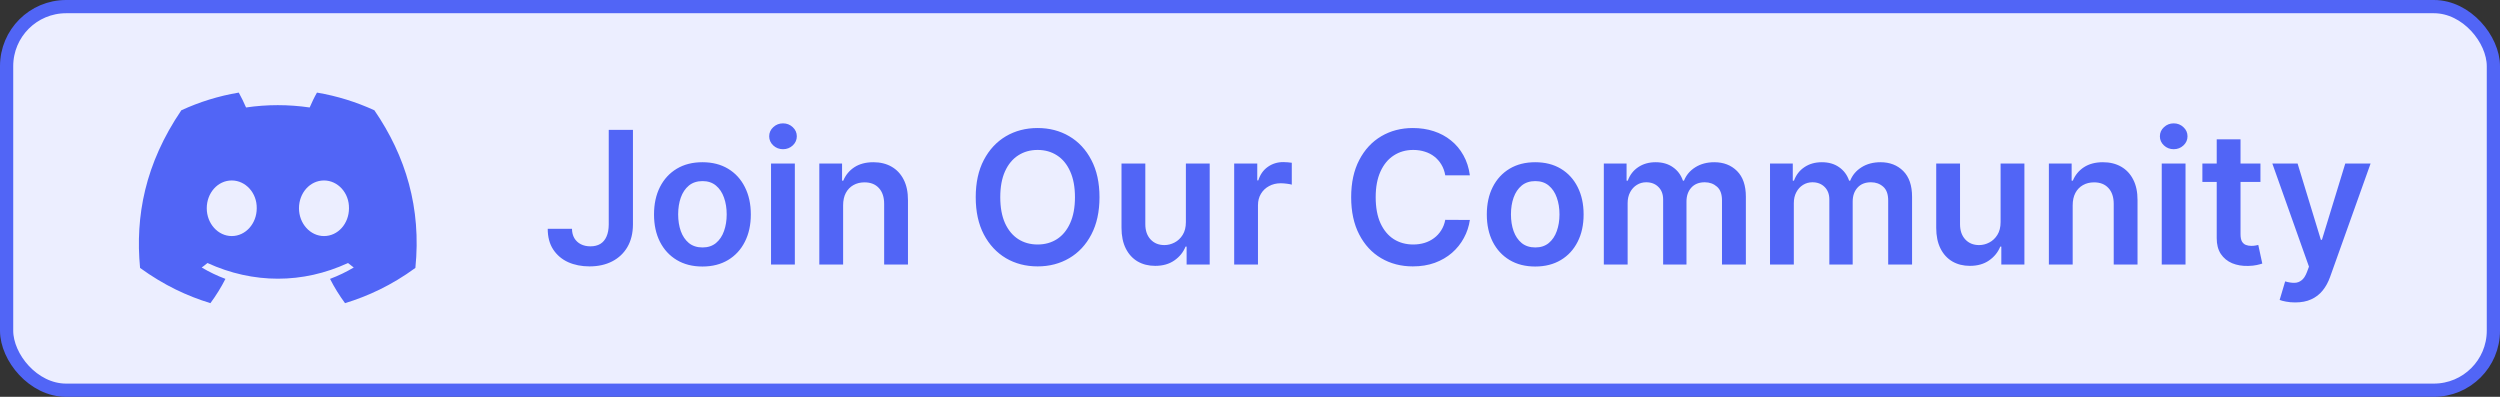
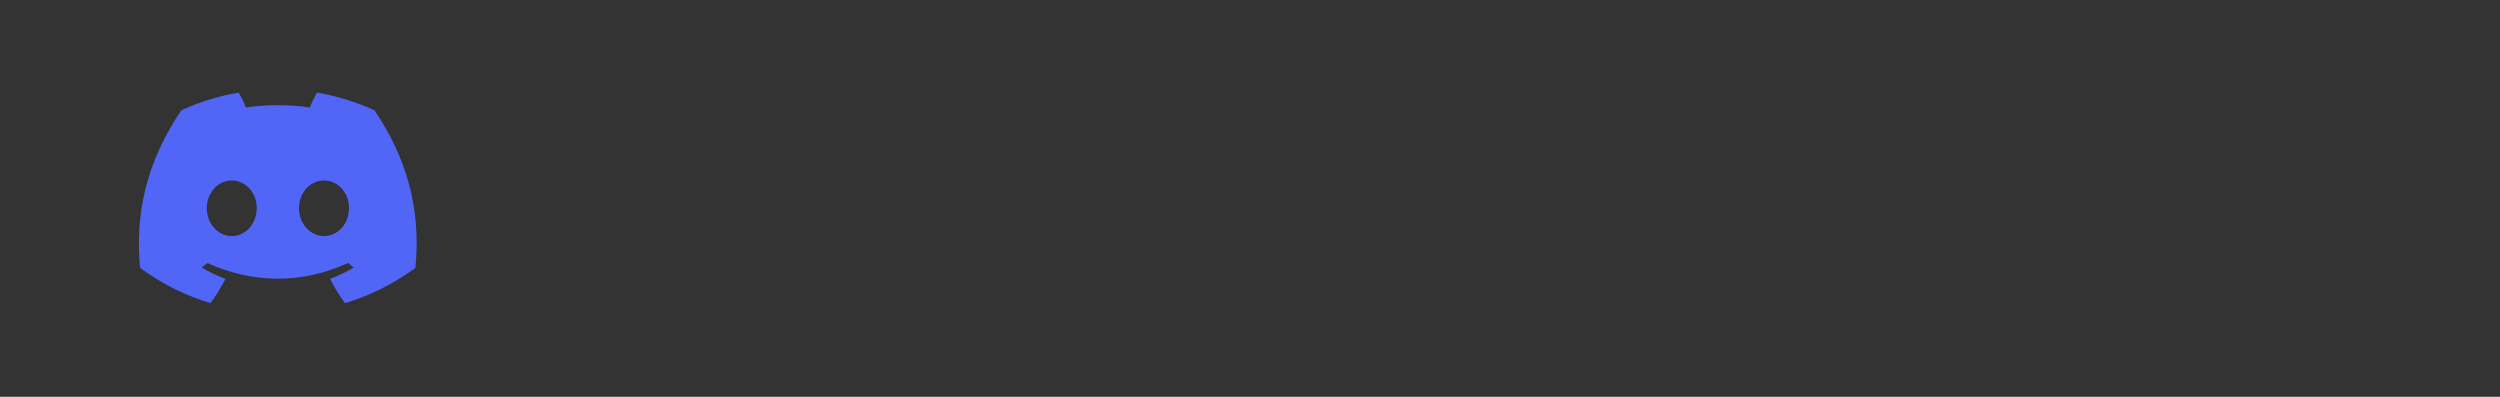
<svg xmlns="http://www.w3.org/2000/svg" width="189" height="30" viewBox="0 0 189 30" fill="none">
  <rect x="0" y="0" width="189" height="30" fill="#333333" stroke="none" />
-   <rect x="0.5" y="0.5" width="188" height="29" rx="4.5" fill="#ECEEFF" />
-   <rect x="0.5" y="0.5" width="188" height="29" rx="4.5" stroke="#5165F6" />
-   <path d="M28.303 8.337C26.934 7.711 25.48 7.255 23.963 7C23.772 7.329 23.56 7.775 23.411 8.125C21.797 7.891 20.194 7.891 18.602 8.125C18.454 7.775 18.231 7.329 18.051 7C16.523 7.255 15.069 7.711 13.709 8.337C10.96 12.391 10.218 16.349 10.589 20.255C12.414 21.581 14.176 22.388 15.907 22.919C16.331 22.346 16.714 21.73 17.043 21.083C16.416 20.849 15.822 20.563 15.249 20.223C15.398 20.117 15.546 20 15.684 19.884C19.144 21.465 22.891 21.465 26.308 19.884C26.457 20 26.595 20.117 26.743 20.223C26.17 20.563 25.576 20.849 24.95 21.083C25.279 21.73 25.661 22.346 26.085 22.919C27.815 22.388 29.587 21.581 31.403 20.255C31.86 15.734 30.681 11.807 28.303 8.337ZM17.52 17.846C16.48 17.846 15.631 16.901 15.631 15.745C15.631 14.588 16.459 13.643 17.52 13.643C18.571 13.643 19.43 14.588 19.409 15.745C19.409 16.901 18.571 17.846 17.52 17.846ZM24.494 17.846C23.453 17.846 22.603 16.901 22.603 15.745C22.603 14.588 23.432 13.643 24.494 13.643C25.544 13.643 26.404 14.588 26.383 15.745C26.383 16.901 25.555 17.846 24.494 17.846Z" fill="#5165F6" />
-   <path d="M46.021 9.818H47.851V16.977C47.847 17.634 47.708 18.199 47.433 18.673C47.158 19.143 46.774 19.506 46.28 19.761C45.789 20.013 45.218 20.139 44.565 20.139C43.968 20.139 43.431 20.033 42.954 19.821C42.48 19.606 42.104 19.287 41.825 18.866C41.547 18.445 41.408 17.922 41.408 17.296H43.242C43.245 17.57 43.305 17.808 43.421 18.006C43.541 18.205 43.705 18.358 43.913 18.464C44.122 18.57 44.362 18.623 44.634 18.623C44.929 18.623 45.179 18.562 45.385 18.439C45.59 18.313 45.746 18.127 45.852 17.882C45.962 17.637 46.018 17.335 46.021 16.977V9.818ZM53.103 20.149C52.358 20.149 51.711 19.985 51.164 19.657C50.617 19.329 50.193 18.87 49.892 18.28C49.593 17.69 49.444 17 49.444 16.212C49.444 15.423 49.593 14.732 49.892 14.139C50.193 13.545 50.617 13.085 51.164 12.756C51.711 12.428 52.358 12.264 53.103 12.264C53.849 12.264 54.495 12.428 55.042 12.756C55.589 13.085 56.012 13.545 56.31 14.139C56.612 14.732 56.762 15.423 56.762 16.212C56.762 17 56.612 17.69 56.31 18.28C56.012 18.87 55.589 19.329 55.042 19.657C54.495 19.985 53.849 20.149 53.103 20.149ZM53.113 18.707C53.518 18.707 53.856 18.596 54.127 18.374C54.399 18.149 54.601 17.847 54.734 17.47C54.87 17.092 54.938 16.671 54.938 16.207C54.938 15.739 54.87 15.317 54.734 14.939C54.601 14.558 54.399 14.255 54.127 14.029C53.856 13.804 53.518 13.691 53.113 13.691C52.699 13.691 52.354 13.804 52.079 14.029C51.807 14.255 51.604 14.558 51.468 14.939C51.335 15.317 51.269 15.739 51.269 16.207C51.269 16.671 51.335 17.092 51.468 17.47C51.604 17.847 51.807 18.149 52.079 18.374C52.354 18.596 52.699 18.707 53.113 18.707ZM58.29 20V12.364H60.09V20H58.29ZM59.195 11.28C58.91 11.28 58.664 11.185 58.459 10.996C58.254 10.804 58.151 10.574 58.151 10.305C58.151 10.034 58.254 9.803 58.459 9.614C58.664 9.422 58.91 9.326 59.195 9.326C59.483 9.326 59.728 9.422 59.931 9.614C60.136 9.803 60.239 10.034 60.239 10.305C60.239 10.574 60.136 10.804 59.931 10.996C59.728 11.185 59.483 11.28 59.195 11.28ZM63.74 15.526V20H61.94V12.364H63.66V13.661H63.75C63.926 13.234 64.206 12.894 64.59 12.642C64.978 12.39 65.457 12.264 66.027 12.264C66.554 12.264 67.013 12.377 67.404 12.602C67.799 12.828 68.103 13.154 68.319 13.582C68.538 14.009 68.645 14.528 68.642 15.138V20H66.842V15.416C66.842 14.906 66.71 14.506 66.445 14.218C66.183 13.93 65.82 13.786 65.356 13.786C65.041 13.786 64.761 13.855 64.516 13.994C64.274 14.13 64.083 14.327 63.944 14.586C63.808 14.845 63.74 15.158 63.74 15.526ZM83.122 14.909C83.122 16.006 82.916 16.946 82.505 17.728C82.098 18.507 81.541 19.104 80.835 19.518C80.132 19.932 79.335 20.139 78.444 20.139C77.552 20.139 76.753 19.932 76.047 19.518C75.345 19.1 74.788 18.502 74.377 17.723C73.969 16.941 73.765 16.003 73.765 14.909C73.765 13.812 73.969 12.874 74.377 12.095C74.788 11.313 75.345 10.715 76.047 10.3C76.753 9.886 77.552 9.679 78.444 9.679C79.335 9.679 80.132 9.886 80.835 10.3C81.541 10.715 82.098 11.313 82.505 12.095C82.916 12.874 83.122 13.812 83.122 14.909ZM81.267 14.909C81.267 14.137 81.146 13.486 80.904 12.955C80.666 12.422 80.334 12.019 79.91 11.747C79.486 11.472 78.997 11.335 78.444 11.335C77.89 11.335 77.401 11.472 76.977 11.747C76.553 12.019 76.22 12.422 75.978 12.955C75.739 13.486 75.62 14.137 75.62 14.909C75.62 15.681 75.739 16.334 75.978 16.868C76.22 17.398 76.553 17.801 76.977 18.076C77.401 18.348 77.89 18.484 78.444 18.484C78.997 18.484 79.486 18.348 79.91 18.076C80.334 17.801 80.666 17.398 80.904 16.868C81.146 16.334 81.267 15.681 81.267 14.909ZM89.653 16.788V12.364H91.453V20H89.708V18.643H89.628C89.456 19.07 89.173 19.42 88.778 19.692C88.387 19.963 87.905 20.099 87.332 20.099C86.831 20.099 86.389 19.988 86.004 19.766C85.623 19.541 85.325 19.215 85.109 18.787C84.894 18.356 84.786 17.836 84.786 17.226V12.364H86.586V16.947C86.586 17.431 86.718 17.816 86.984 18.101C87.249 18.386 87.597 18.528 88.028 18.528C88.293 18.528 88.549 18.464 88.798 18.334C89.047 18.205 89.251 18.013 89.41 17.758C89.572 17.499 89.653 17.176 89.653 16.788ZM93.304 20V12.364H95.049V13.636H95.128C95.267 13.195 95.506 12.856 95.844 12.617C96.186 12.375 96.575 12.254 97.012 12.254C97.112 12.254 97.223 12.259 97.346 12.269C97.472 12.276 97.576 12.287 97.659 12.304V13.96C97.582 13.933 97.462 13.91 97.296 13.89C97.133 13.867 96.976 13.855 96.823 13.855C96.495 13.855 96.2 13.926 95.939 14.069C95.68 14.208 95.476 14.402 95.327 14.651C95.178 14.899 95.103 15.186 95.103 15.511V20H93.304ZM111.122 13.254H109.262C109.209 12.949 109.112 12.678 108.969 12.443C108.827 12.204 108.649 12.002 108.437 11.837C108.225 11.671 107.983 11.547 107.711 11.464C107.443 11.378 107.153 11.335 106.841 11.335C106.288 11.335 105.797 11.474 105.37 11.752C104.942 12.027 104.607 12.432 104.365 12.965C104.123 13.495 104.002 14.143 104.002 14.909C104.002 15.688 104.123 16.344 104.365 16.878C104.611 17.408 104.945 17.809 105.37 18.081C105.797 18.349 106.286 18.484 106.836 18.484C107.141 18.484 107.426 18.444 107.691 18.364C107.96 18.282 108.2 18.16 108.412 18.001C108.628 17.842 108.808 17.647 108.954 17.415C109.103 17.183 109.206 16.918 109.262 16.619L111.122 16.629C111.052 17.113 110.901 17.567 110.669 17.991C110.441 18.416 110.141 18.79 109.77 19.115C109.398 19.437 108.964 19.688 108.467 19.871C107.97 20.05 107.418 20.139 106.811 20.139C105.917 20.139 105.118 19.932 104.415 19.518C103.712 19.104 103.159 18.505 102.755 17.723C102.35 16.941 102.148 16.003 102.148 14.909C102.148 13.812 102.352 12.874 102.76 12.095C103.167 11.313 103.722 10.715 104.425 10.3C105.128 9.886 105.923 9.679 106.811 9.679C107.378 9.679 107.905 9.759 108.392 9.918C108.88 10.077 109.314 10.31 109.695 10.619C110.076 10.924 110.389 11.298 110.635 11.742C110.883 12.183 111.046 12.687 111.122 13.254ZM116.062 20.149C115.317 20.149 114.67 19.985 114.123 19.657C113.577 19.329 113.152 18.87 112.851 18.28C112.552 17.69 112.403 17 112.403 16.212C112.403 15.423 112.552 14.732 112.851 14.139C113.152 13.545 113.577 13.085 114.123 12.756C114.67 12.428 115.317 12.264 116.062 12.264C116.808 12.264 117.454 12.428 118.001 12.756C118.548 13.085 118.971 13.545 119.269 14.139C119.571 14.732 119.721 15.423 119.721 16.212C119.721 17 119.571 17.69 119.269 18.28C118.971 18.87 118.548 19.329 118.001 19.657C117.454 19.985 116.808 20.149 116.062 20.149ZM116.072 18.707C116.477 18.707 116.815 18.596 117.086 18.374C117.358 18.149 117.56 17.847 117.693 17.47C117.829 17.092 117.897 16.671 117.897 16.207C117.897 15.739 117.829 15.317 117.693 14.939C117.56 14.558 117.358 14.255 117.086 14.029C116.815 13.804 116.477 13.691 116.072 13.691C115.658 13.691 115.313 13.804 115.038 14.029C114.766 14.255 114.563 14.558 114.427 14.939C114.294 15.317 114.228 15.739 114.228 16.207C114.228 16.671 114.294 17.092 114.427 17.47C114.563 17.847 114.766 18.149 115.038 18.374C115.313 18.596 115.658 18.707 116.072 18.707ZM121.249 20V12.364H122.969V13.661H123.059C123.218 13.224 123.481 12.882 123.849 12.637C124.217 12.389 124.656 12.264 125.167 12.264C125.684 12.264 126.119 12.39 126.474 12.642C126.832 12.891 127.084 13.23 127.23 13.661H127.309C127.478 13.237 127.763 12.899 128.164 12.647C128.569 12.392 129.048 12.264 129.601 12.264C130.304 12.264 130.877 12.486 131.321 12.93C131.766 13.374 131.988 14.023 131.988 14.874V20H130.183V15.153C130.183 14.679 130.057 14.332 129.805 14.114C129.553 13.892 129.245 13.78 128.88 13.78C128.446 13.78 128.106 13.916 127.861 14.188C127.619 14.457 127.498 14.806 127.498 15.237V20H125.733V15.078C125.733 14.684 125.614 14.369 125.375 14.133C125.14 13.898 124.832 13.78 124.451 13.78C124.192 13.78 123.957 13.847 123.745 13.979C123.533 14.109 123.364 14.293 123.238 14.531C123.112 14.767 123.049 15.042 123.049 15.357V20H121.249ZM133.813 20V12.364H135.534V13.661H135.623C135.782 13.224 136.046 12.882 136.414 12.637C136.781 12.389 137.221 12.264 137.731 12.264C138.248 12.264 138.684 12.39 139.039 12.642C139.396 12.891 139.648 13.23 139.794 13.661H139.874C140.043 13.237 140.328 12.899 140.729 12.647C141.133 12.392 141.612 12.264 142.166 12.264C142.868 12.264 143.442 12.486 143.886 12.93C144.33 13.374 144.552 14.023 144.552 14.874V20H142.747V15.153C142.747 14.679 142.621 14.332 142.369 14.114C142.118 13.892 141.809 13.78 141.445 13.78C141.011 13.78 140.671 13.916 140.426 14.188C140.184 14.457 140.063 14.806 140.063 15.237V20H138.298V15.078C138.298 14.684 138.178 14.369 137.94 14.133C137.704 13.898 137.396 13.78 137.015 13.78C136.757 13.78 136.521 13.847 136.309 13.979C136.097 14.109 135.928 14.293 135.802 14.531C135.676 14.767 135.613 15.042 135.613 15.357V20H133.813ZM151.245 16.788V12.364H153.045V20H151.3V18.643H151.22C151.048 19.07 150.764 19.42 150.37 19.692C149.979 19.963 149.497 20.099 148.923 20.099C148.423 20.099 147.98 19.988 147.596 19.766C147.215 19.541 146.916 19.215 146.701 18.787C146.486 18.356 146.378 17.836 146.378 17.226V12.364H148.178V16.947C148.178 17.431 148.31 17.816 148.575 18.101C148.84 18.386 149.188 18.528 149.619 18.528C149.884 18.528 150.141 18.464 150.39 18.334C150.638 18.205 150.842 18.013 151.001 17.758C151.164 17.499 151.245 17.176 151.245 16.788ZM156.695 15.526V20H154.895V12.364H156.616V13.661H156.705C156.881 13.234 157.161 12.894 157.545 12.642C157.933 12.39 158.412 12.264 158.982 12.264C159.509 12.264 159.968 12.377 160.359 12.602C160.754 12.828 161.059 13.154 161.274 13.582C161.493 14.009 161.6 14.528 161.597 15.138V20H159.797V15.416C159.797 14.906 159.665 14.506 159.4 14.218C159.138 13.93 158.775 13.786 158.311 13.786C157.996 13.786 157.716 13.855 157.471 13.994C157.229 14.13 157.038 14.327 156.899 14.586C156.763 14.845 156.695 15.158 156.695 15.526ZM163.427 20V12.364H165.226V20H163.427ZM164.331 11.28C164.046 11.28 163.801 11.185 163.596 10.996C163.39 10.804 163.287 10.574 163.287 10.305C163.287 10.034 163.39 9.803 163.596 9.614C163.801 9.422 164.046 9.326 164.331 9.326C164.62 9.326 164.865 9.422 165.067 9.614C165.273 9.803 165.376 10.034 165.376 10.305C165.376 10.574 165.273 10.804 165.067 10.996C164.865 11.185 164.62 11.28 164.331 11.28ZM170.89 12.364V13.756H166.5V12.364H170.89ZM167.584 10.534H169.384V17.703C169.384 17.945 169.42 18.131 169.493 18.26C169.569 18.386 169.669 18.472 169.792 18.518C169.914 18.565 170.05 18.588 170.199 18.588C170.312 18.588 170.415 18.58 170.507 18.563C170.604 18.547 170.676 18.532 170.726 18.518L171.029 19.925C170.933 19.959 170.796 19.995 170.617 20.035C170.441 20.075 170.226 20.098 169.971 20.104C169.52 20.118 169.114 20.05 168.752 19.901C168.391 19.748 168.105 19.513 167.892 19.195C167.684 18.876 167.581 18.479 167.584 18.001V10.534ZM173.514 22.864C173.269 22.864 173.042 22.844 172.833 22.804C172.627 22.767 172.463 22.724 172.341 22.675L172.758 21.273C173.02 21.349 173.254 21.385 173.459 21.382C173.665 21.379 173.845 21.314 174.001 21.188C174.16 21.066 174.295 20.86 174.404 20.572L174.558 20.159L171.789 12.364H173.698L175.458 18.131H175.537L177.302 12.364H179.216L176.159 20.925C176.016 21.329 175.827 21.675 175.592 21.964C175.357 22.255 175.068 22.477 174.727 22.63C174.389 22.786 173.985 22.864 173.514 22.864Z" fill="#5165F6" />
+   <path d="M28.303 8.337C26.934 7.711 25.48 7.255 23.963 7C23.772 7.329 23.56 7.775 23.411 8.125C21.797 7.891 20.194 7.891 18.602 8.125C18.454 7.775 18.231 7.329 18.051 7C16.523 7.255 15.069 7.711 13.709 8.337C10.96 12.391 10.218 16.349 10.589 20.255C12.414 21.581 14.176 22.388 15.907 22.919C16.331 22.346 16.714 21.73 17.043 21.083C16.416 20.849 15.822 20.563 15.249 20.223C15.398 20.117 15.546 20 15.684 19.884C19.144 21.465 22.891 21.465 26.308 19.884C26.457 20 26.595 20.117 26.743 20.223C26.17 20.563 25.576 20.849 24.95 21.083C25.279 21.73 25.661 22.346 26.085 22.919C27.815 22.388 29.587 21.581 31.403 20.255C31.86 15.734 30.681 11.807 28.303 8.337M17.52 17.846C16.48 17.846 15.631 16.901 15.631 15.745C15.631 14.588 16.459 13.643 17.52 13.643C18.571 13.643 19.43 14.588 19.409 15.745C19.409 16.901 18.571 17.846 17.52 17.846ZM24.494 17.846C23.453 17.846 22.603 16.901 22.603 15.745C22.603 14.588 23.432 13.643 24.494 13.643C25.544 13.643 26.404 14.588 26.383 15.745C26.383 16.901 25.555 17.846 24.494 17.846Z" fill="#5165F6" />
</svg>